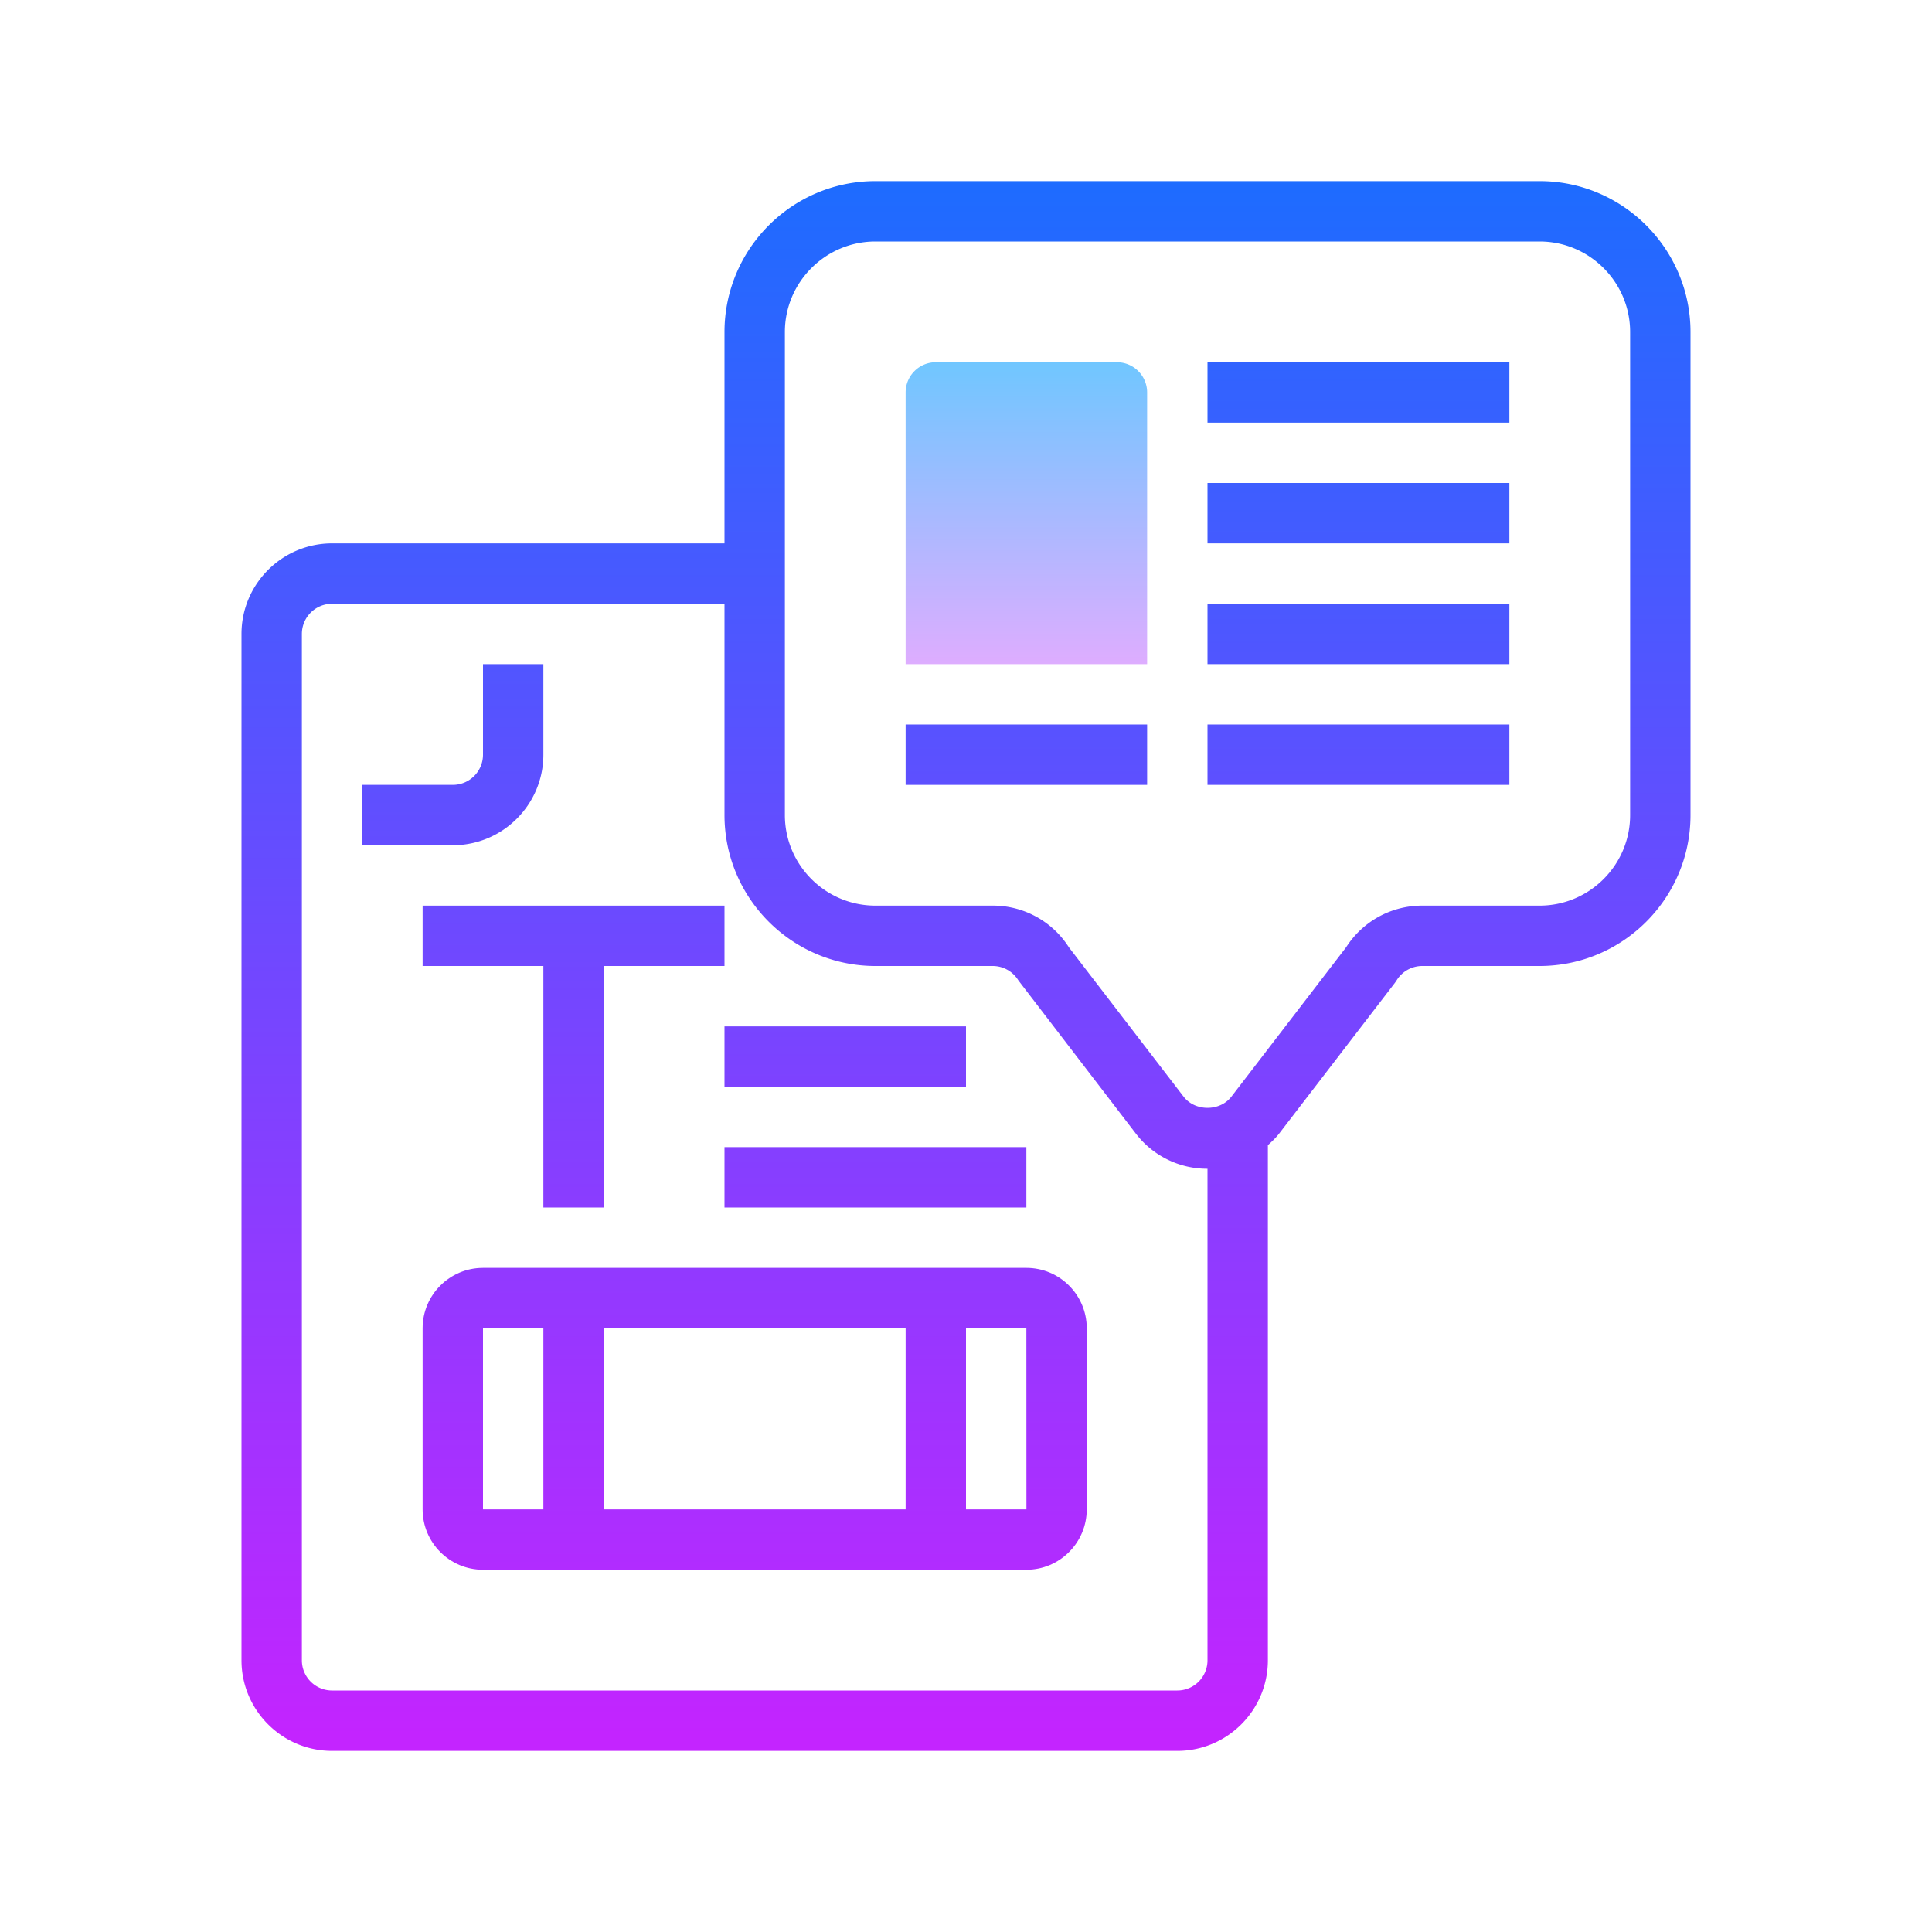
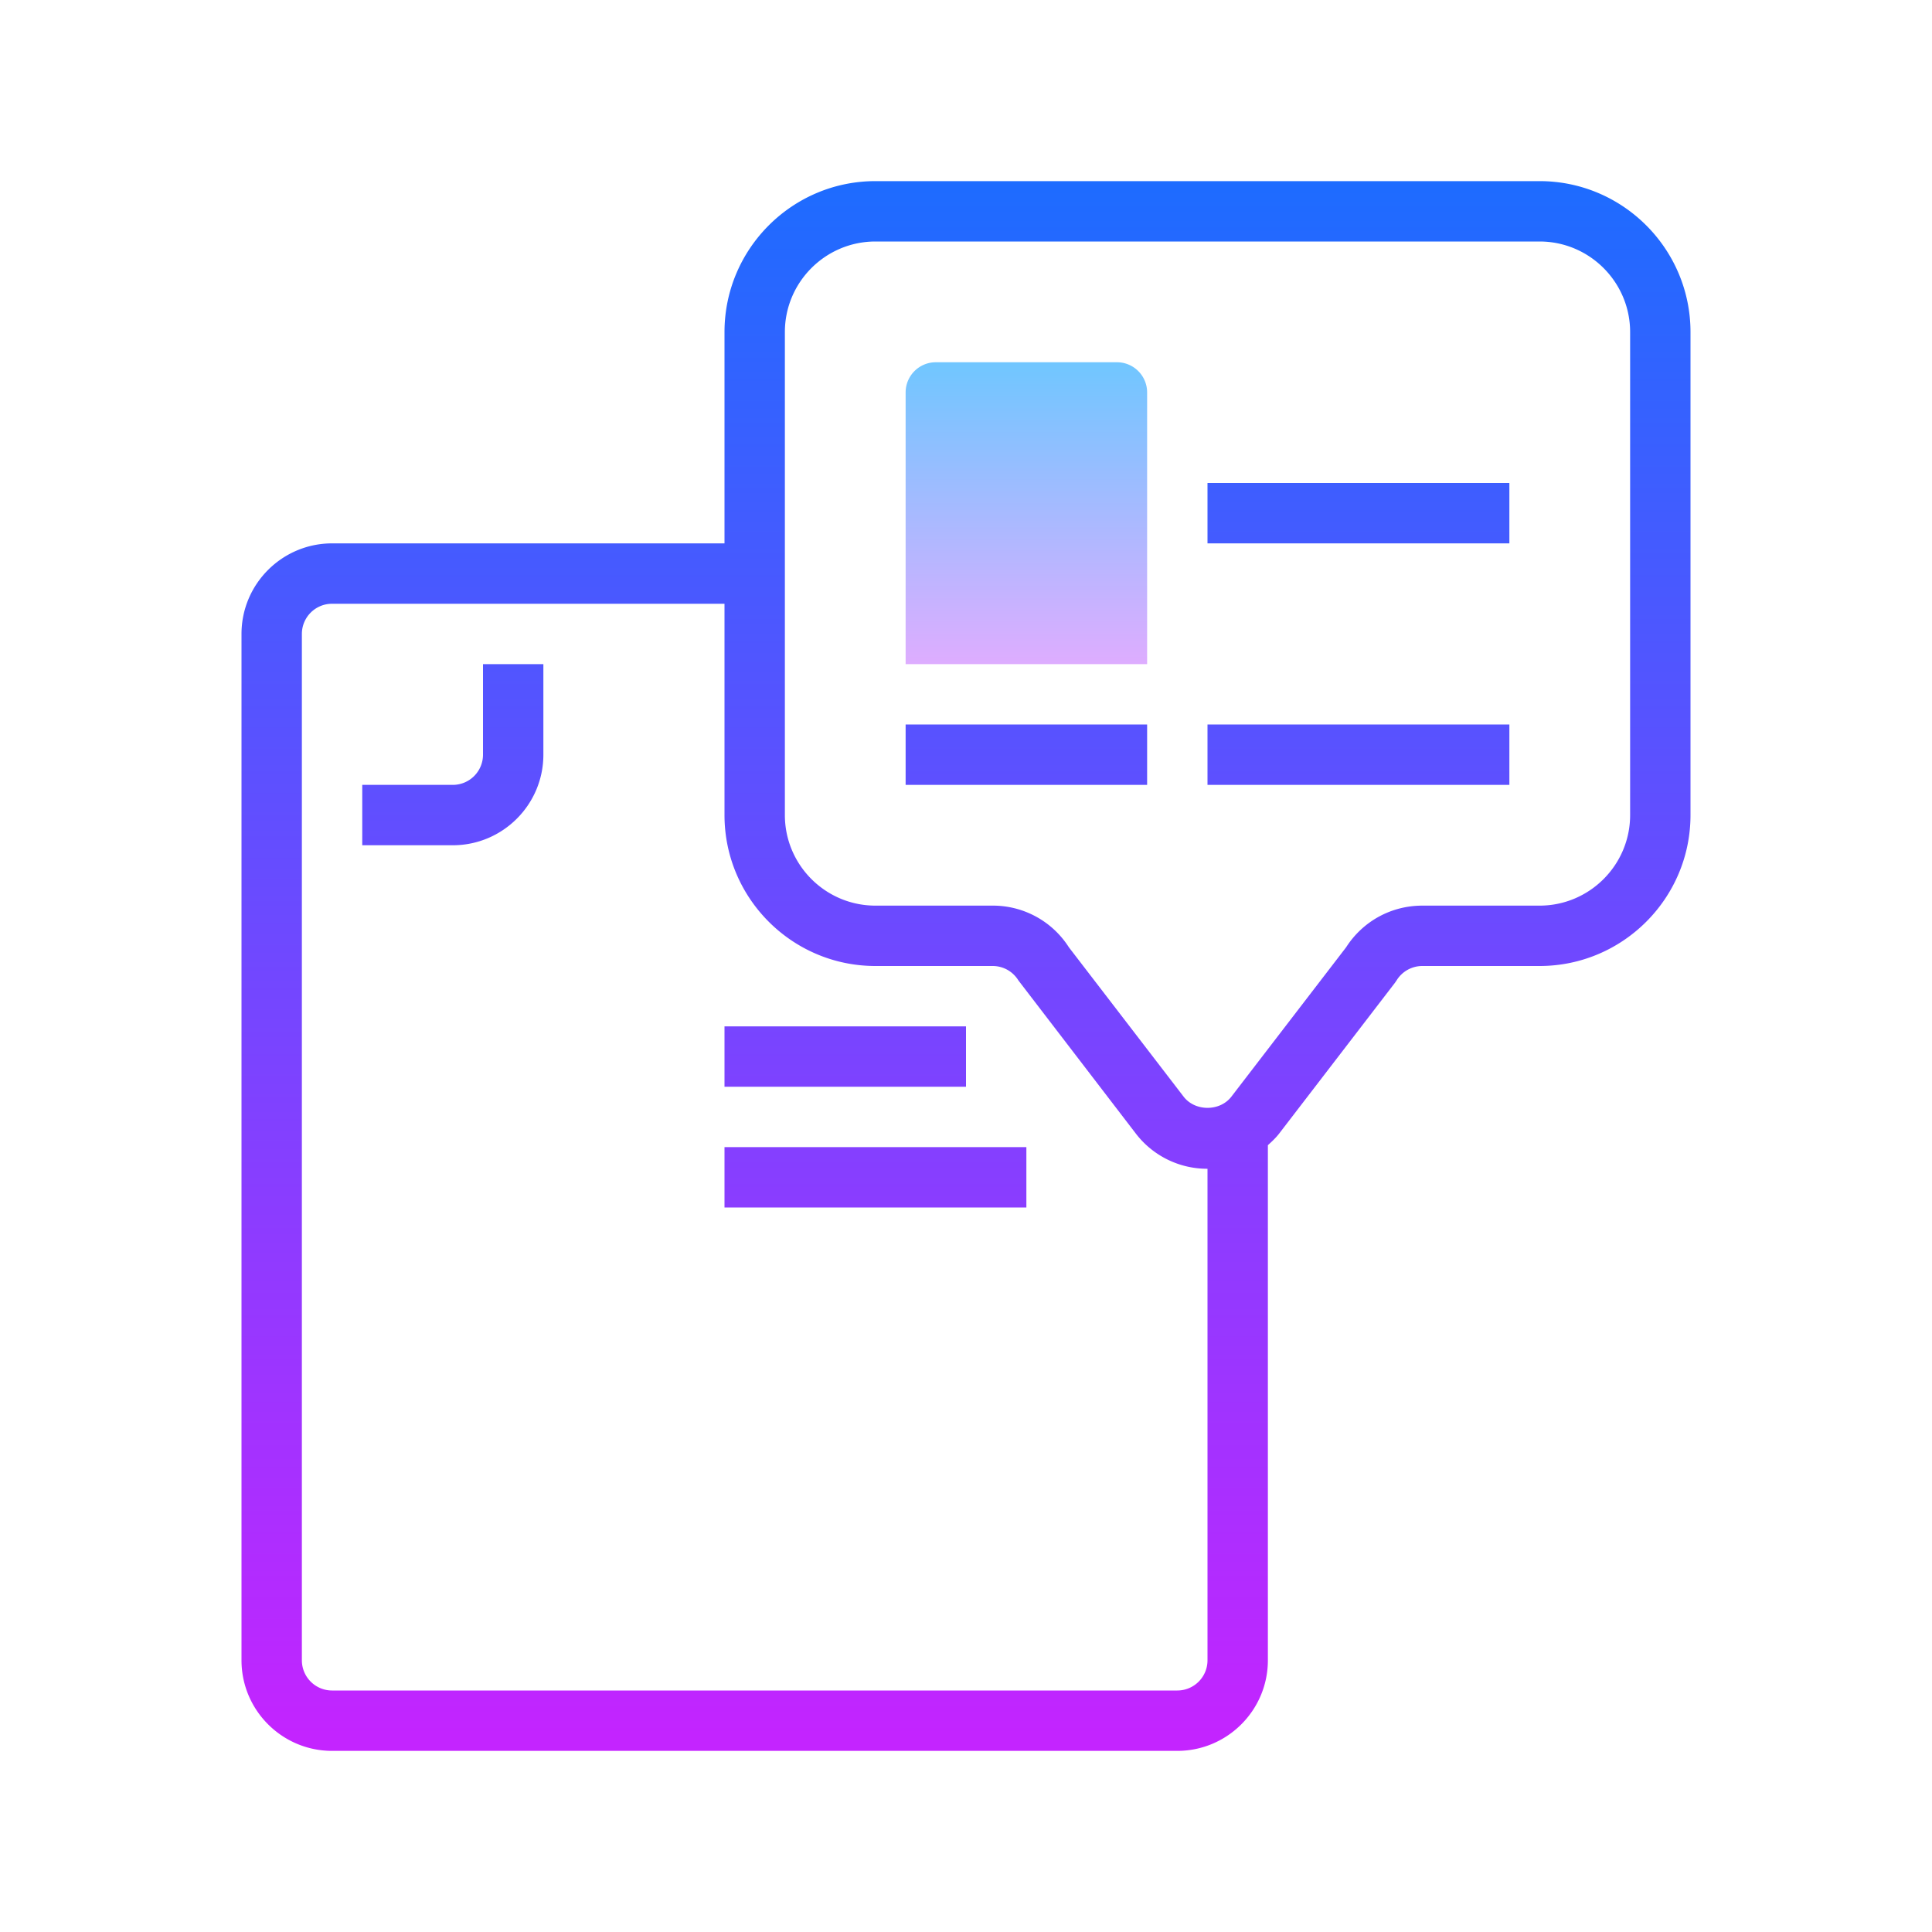
<svg xmlns="http://www.w3.org/2000/svg" viewBox="0 0 64 64">
  <linearGradient id="a" gradientUnits="userSpaceOnUse" x1="34" y1="11.75" x2="34" y2="22.75" spreadMethod="reflect">
    <stop offset="0" stop-color="#6dc7ff" />
    <stop offset="1" stop-color="#e6abff" />
  </linearGradient>
-   <path d="M38 22h-8v-9a1 1 0 0 1 1-1h6a1 1 0 0 1 1 1v9z" fill="url(#a)" />
+   <path d="M38 22h-8v-9a1 1 0 0 1 1-1h6a1 1 0 0 1 1 1v9" fill="url(#a)" />
  <linearGradient id="b" gradientUnits="userSpaceOnUse" x1="32" y1="5" x2="32" y2="59.047" spreadMethod="reflect">
    <stop offset="0" stop-color="#1a6dff" />
    <stop offset="1" stop-color="#c822ff" />
  </linearGradient>
  <path d="M51 6H29c-2.757 0-5 2.243-5 5v7H11c-1.654 0-3 1.346-3 3v34c0 1.654 1.346 3 3 3h28c1.654 0 3-1.346 3-3V37.936c.133-.121.266-.244.378-.391l3.828-4.984.058-.084a.999.999 0 0 1 .854-.477H51c2.757 0 5-2.243 5-5V11c0-2.757-2.243-5-5-5zM40 55a1 1 0 0 1-1 1H11a1 1 0 0 1-1-1V21a1 1 0 0 1 1-1h13v7c0 2.757 2.243 5 5 5h3.882c.351 0 .67.179.854.478l3.886 5.068A2.977 2.977 0 0 0 40 38.717V55zm14-28c0 1.654-1.346 3-3 3h-3.882c-1.03 0-1.971.515-2.526 1.38l-3.8 4.947c-.381.496-1.203.496-1.584 0l-3.8-4.947A2.984 2.984 0 0 0 32.882 30H29c-1.654 0-3-1.346-3-3V11c0-1.654 1.346-3 3-3h22c1.654 0 3 1.346 3 3v16z" fill="url(#b)" />
  <linearGradient id="c" gradientUnits="userSpaceOnUse" x1="15" y1="5" x2="15" y2="59.047" spreadMethod="reflect">
    <stop offset="0" stop-color="#1a6dff" />
    <stop offset="1" stop-color="#c822ff" />
  </linearGradient>
  <path d="M18 25v-3h-2v3a1 1 0 0 1-1 1h-3v2h3c1.654 0 3-1.346 3-3z" fill="url(#c)" />
  <linearGradient id="d" gradientUnits="userSpaceOnUse" x1="45" y1="5" x2="45" y2="59.047" spreadMethod="reflect">
    <stop offset="0" stop-color="#1a6dff" />
    <stop offset="1" stop-color="#c822ff" />
  </linearGradient>
-   <rect x="40" y="12" width="10" height="2" fill="url(#d)" />
  <linearGradient id="e" gradientUnits="userSpaceOnUse" x1="34" y1="5" x2="34" y2="59.047" spreadMethod="reflect">
    <stop offset="0" stop-color="#1a6dff" />
    <stop offset="1" stop-color="#c822ff" />
  </linearGradient>
  <rect x="30" y="24" width="8" height="2" fill="url(#e)" />
  <linearGradient id="f" gradientUnits="userSpaceOnUse" x1="19" y1="5" x2="19" y2="59.047" spreadMethod="reflect">
    <stop offset="0" stop-color="#1a6dff" />
    <stop offset="1" stop-color="#c822ff" />
  </linearGradient>
-   <polygon points="14,32 18,32 18,40 20,40 20,32 24,32 24,30 14,30" fill="url(#f)" />
  <linearGradient id="g" gradientUnits="userSpaceOnUse" x1="29" y1="5" x2="29" y2="59.047" spreadMethod="reflect">
    <stop offset="0" stop-color="#1a6dff" />
    <stop offset="1" stop-color="#c822ff" />
  </linearGradient>
  <rect x="24" y="38" width="10" height="2" fill="url(#g)" />
  <linearGradient id="h" gradientUnits="userSpaceOnUse" x1="25" y1="5" x2="25" y2="59.047" spreadMethod="reflect">
    <stop offset="0" stop-color="#1a6dff" />
    <stop offset="1" stop-color="#c822ff" />
  </linearGradient>
-   <path d="M34 42H16c-1.103 0-2 .897-2 2v6c0 1.103.897 2 2 2h18c1.103 0 2-.897 2-2v-6c0-1.103-.897-2-2-2zm-4 2v6H20v-6h10zm-14 0h2v6h-2v-6zm16 6v-6h2l.002 6H32z" fill="url(#h)" />
  <linearGradient id="i" gradientUnits="userSpaceOnUse" x1="28" y1="5" x2="28" y2="59.047" spreadMethod="reflect">
    <stop offset="0" stop-color="#1a6dff" />
    <stop offset="1" stop-color="#c822ff" />
  </linearGradient>
  <rect x="24" y="34" width="8" height="2" fill="url(#i)" />
  <linearGradient id="j" gradientUnits="userSpaceOnUse" x1="45" y1="5" x2="45" y2="59.047" spreadMethod="reflect">
    <stop offset="0" stop-color="#1a6dff" />
    <stop offset="1" stop-color="#c822ff" />
  </linearGradient>
  <rect x="40" y="16" width="10" height="2" fill="url(#j)" />
  <linearGradient id="k" gradientUnits="userSpaceOnUse" x1="45" y1="5" x2="45" y2="59.047" spreadMethod="reflect">
    <stop offset="0" stop-color="#1a6dff" />
    <stop offset="1" stop-color="#c822ff" />
  </linearGradient>
-   <rect x="40" y="20" width="10" height="2" fill="url(#k)" />
  <linearGradient id="l" gradientUnits="userSpaceOnUse" x1="45" y1="5" x2="45" y2="59.047" spreadMethod="reflect">
    <stop offset="0" stop-color="#1a6dff" />
    <stop offset="1" stop-color="#c822ff" />
  </linearGradient>
  <rect x="40" y="24" width="10" height="2" fill="url(#l)" />
</svg>